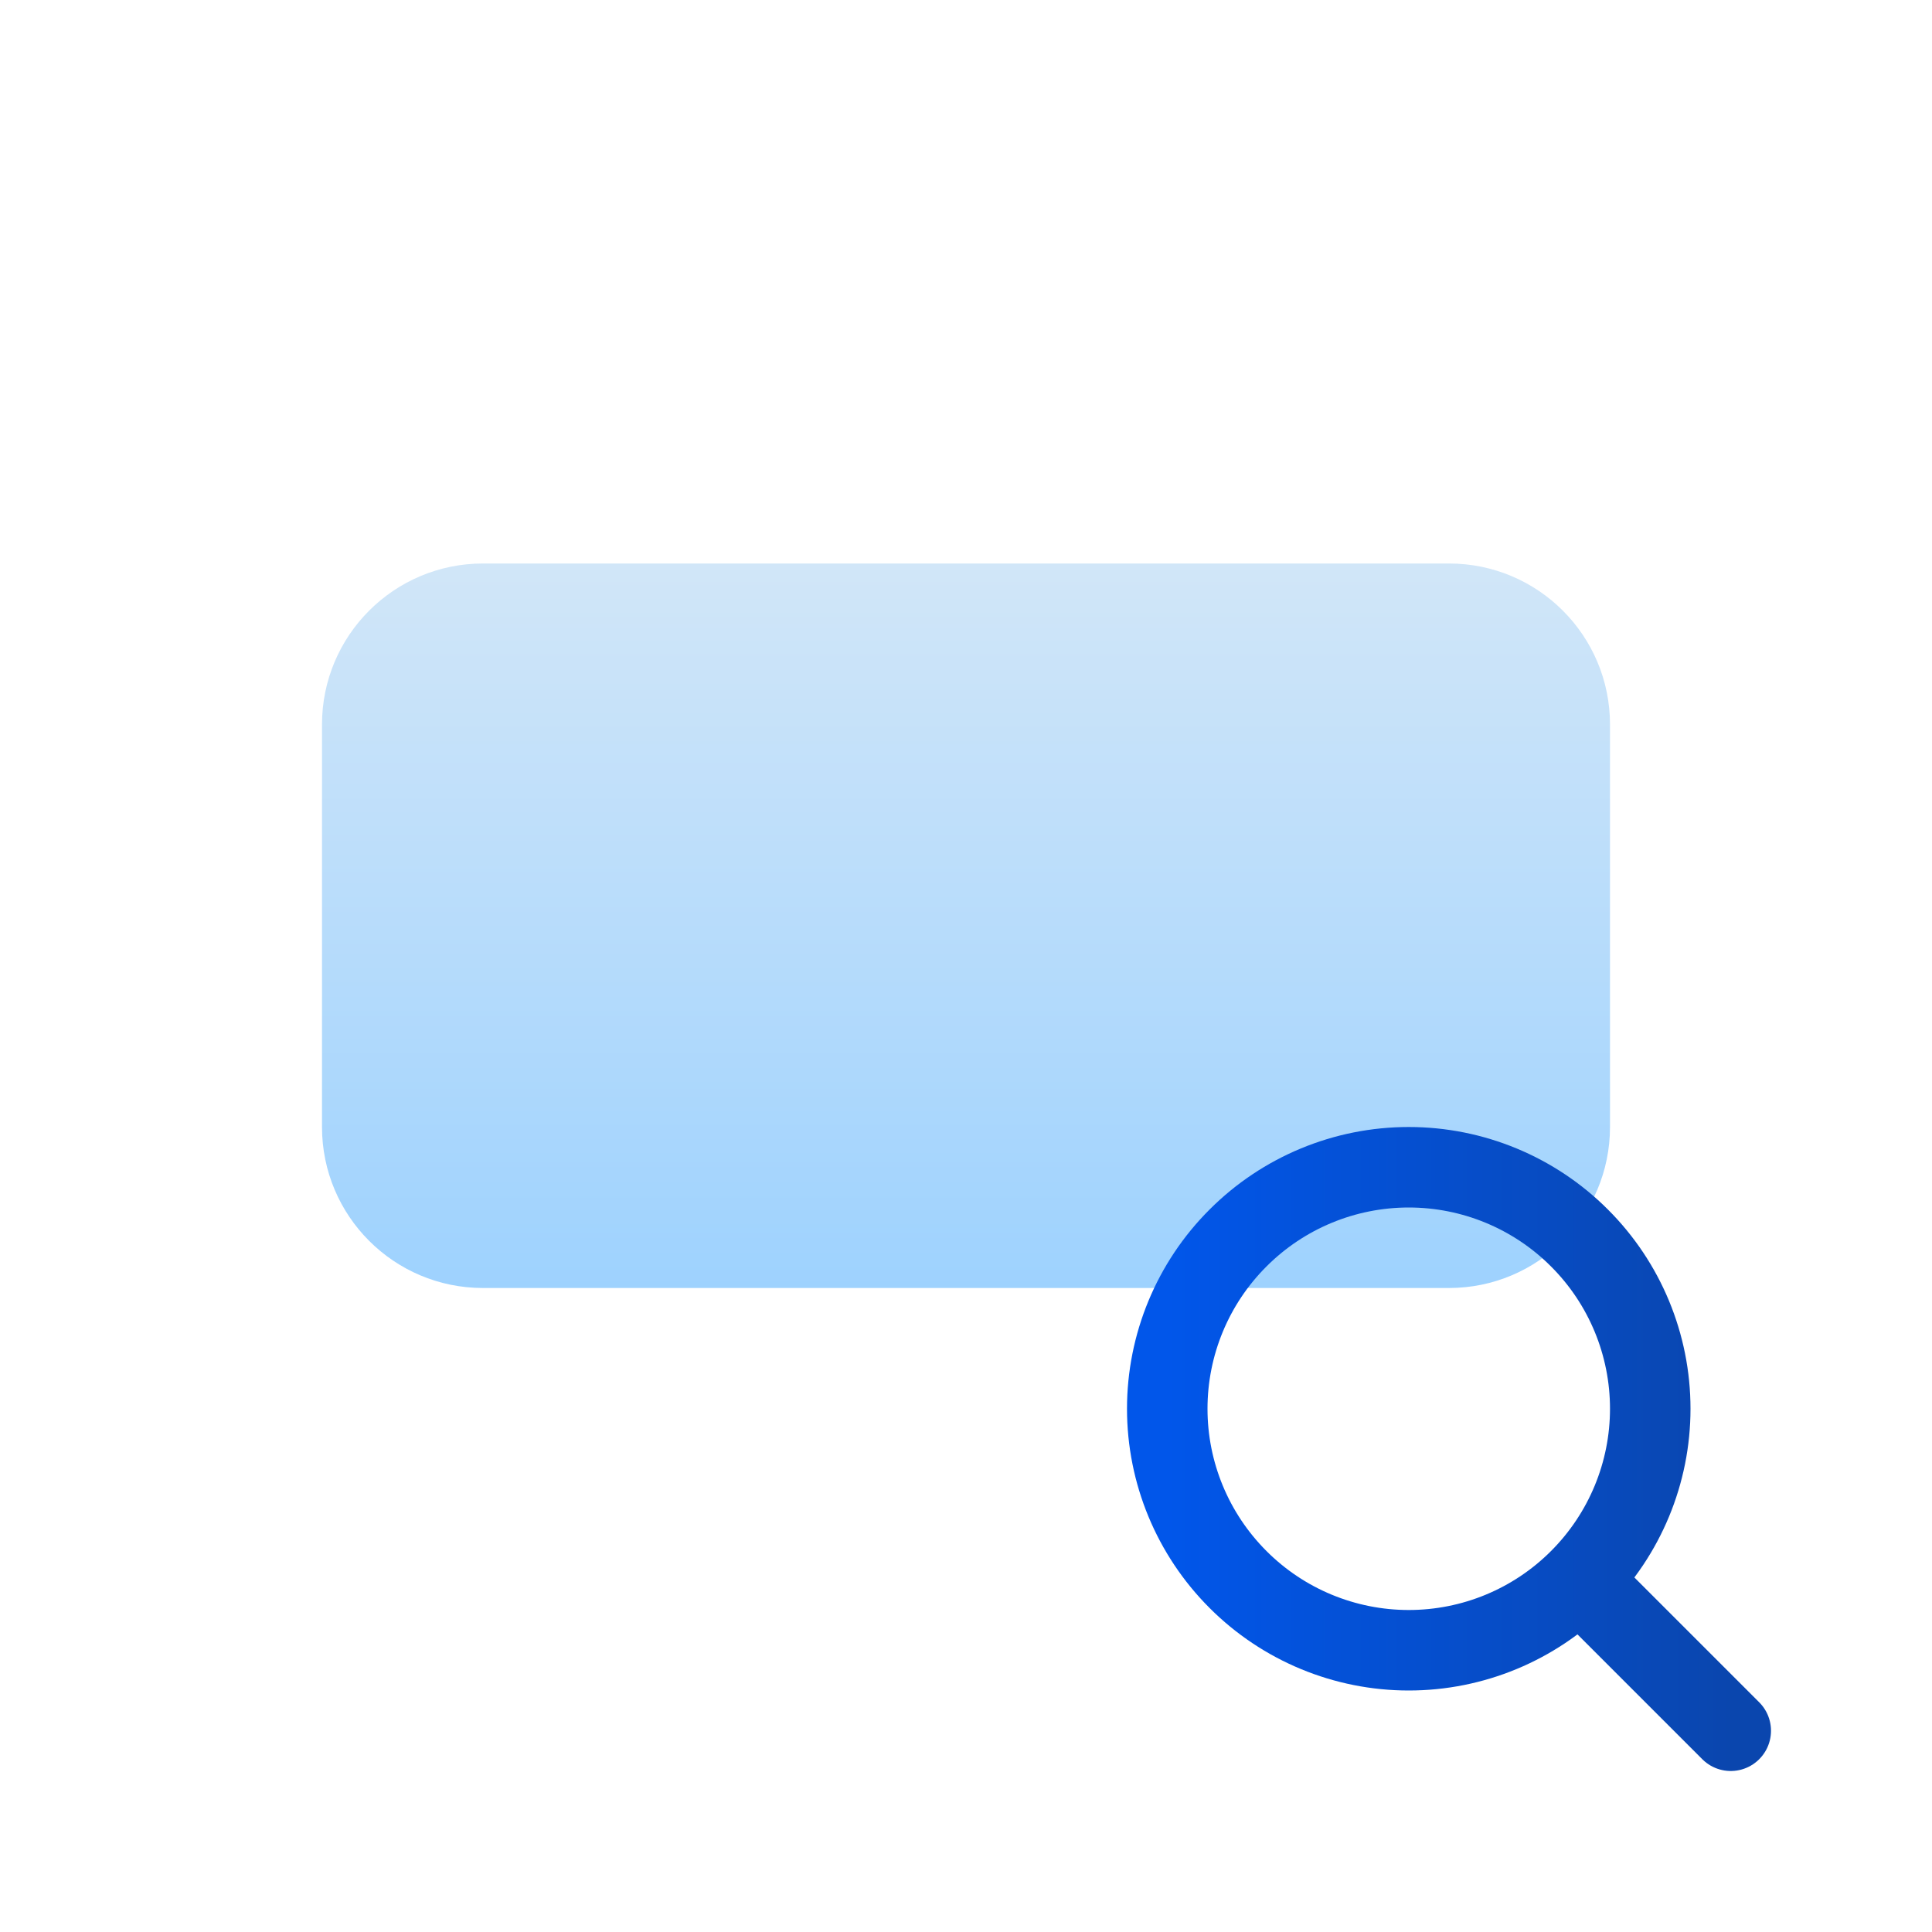
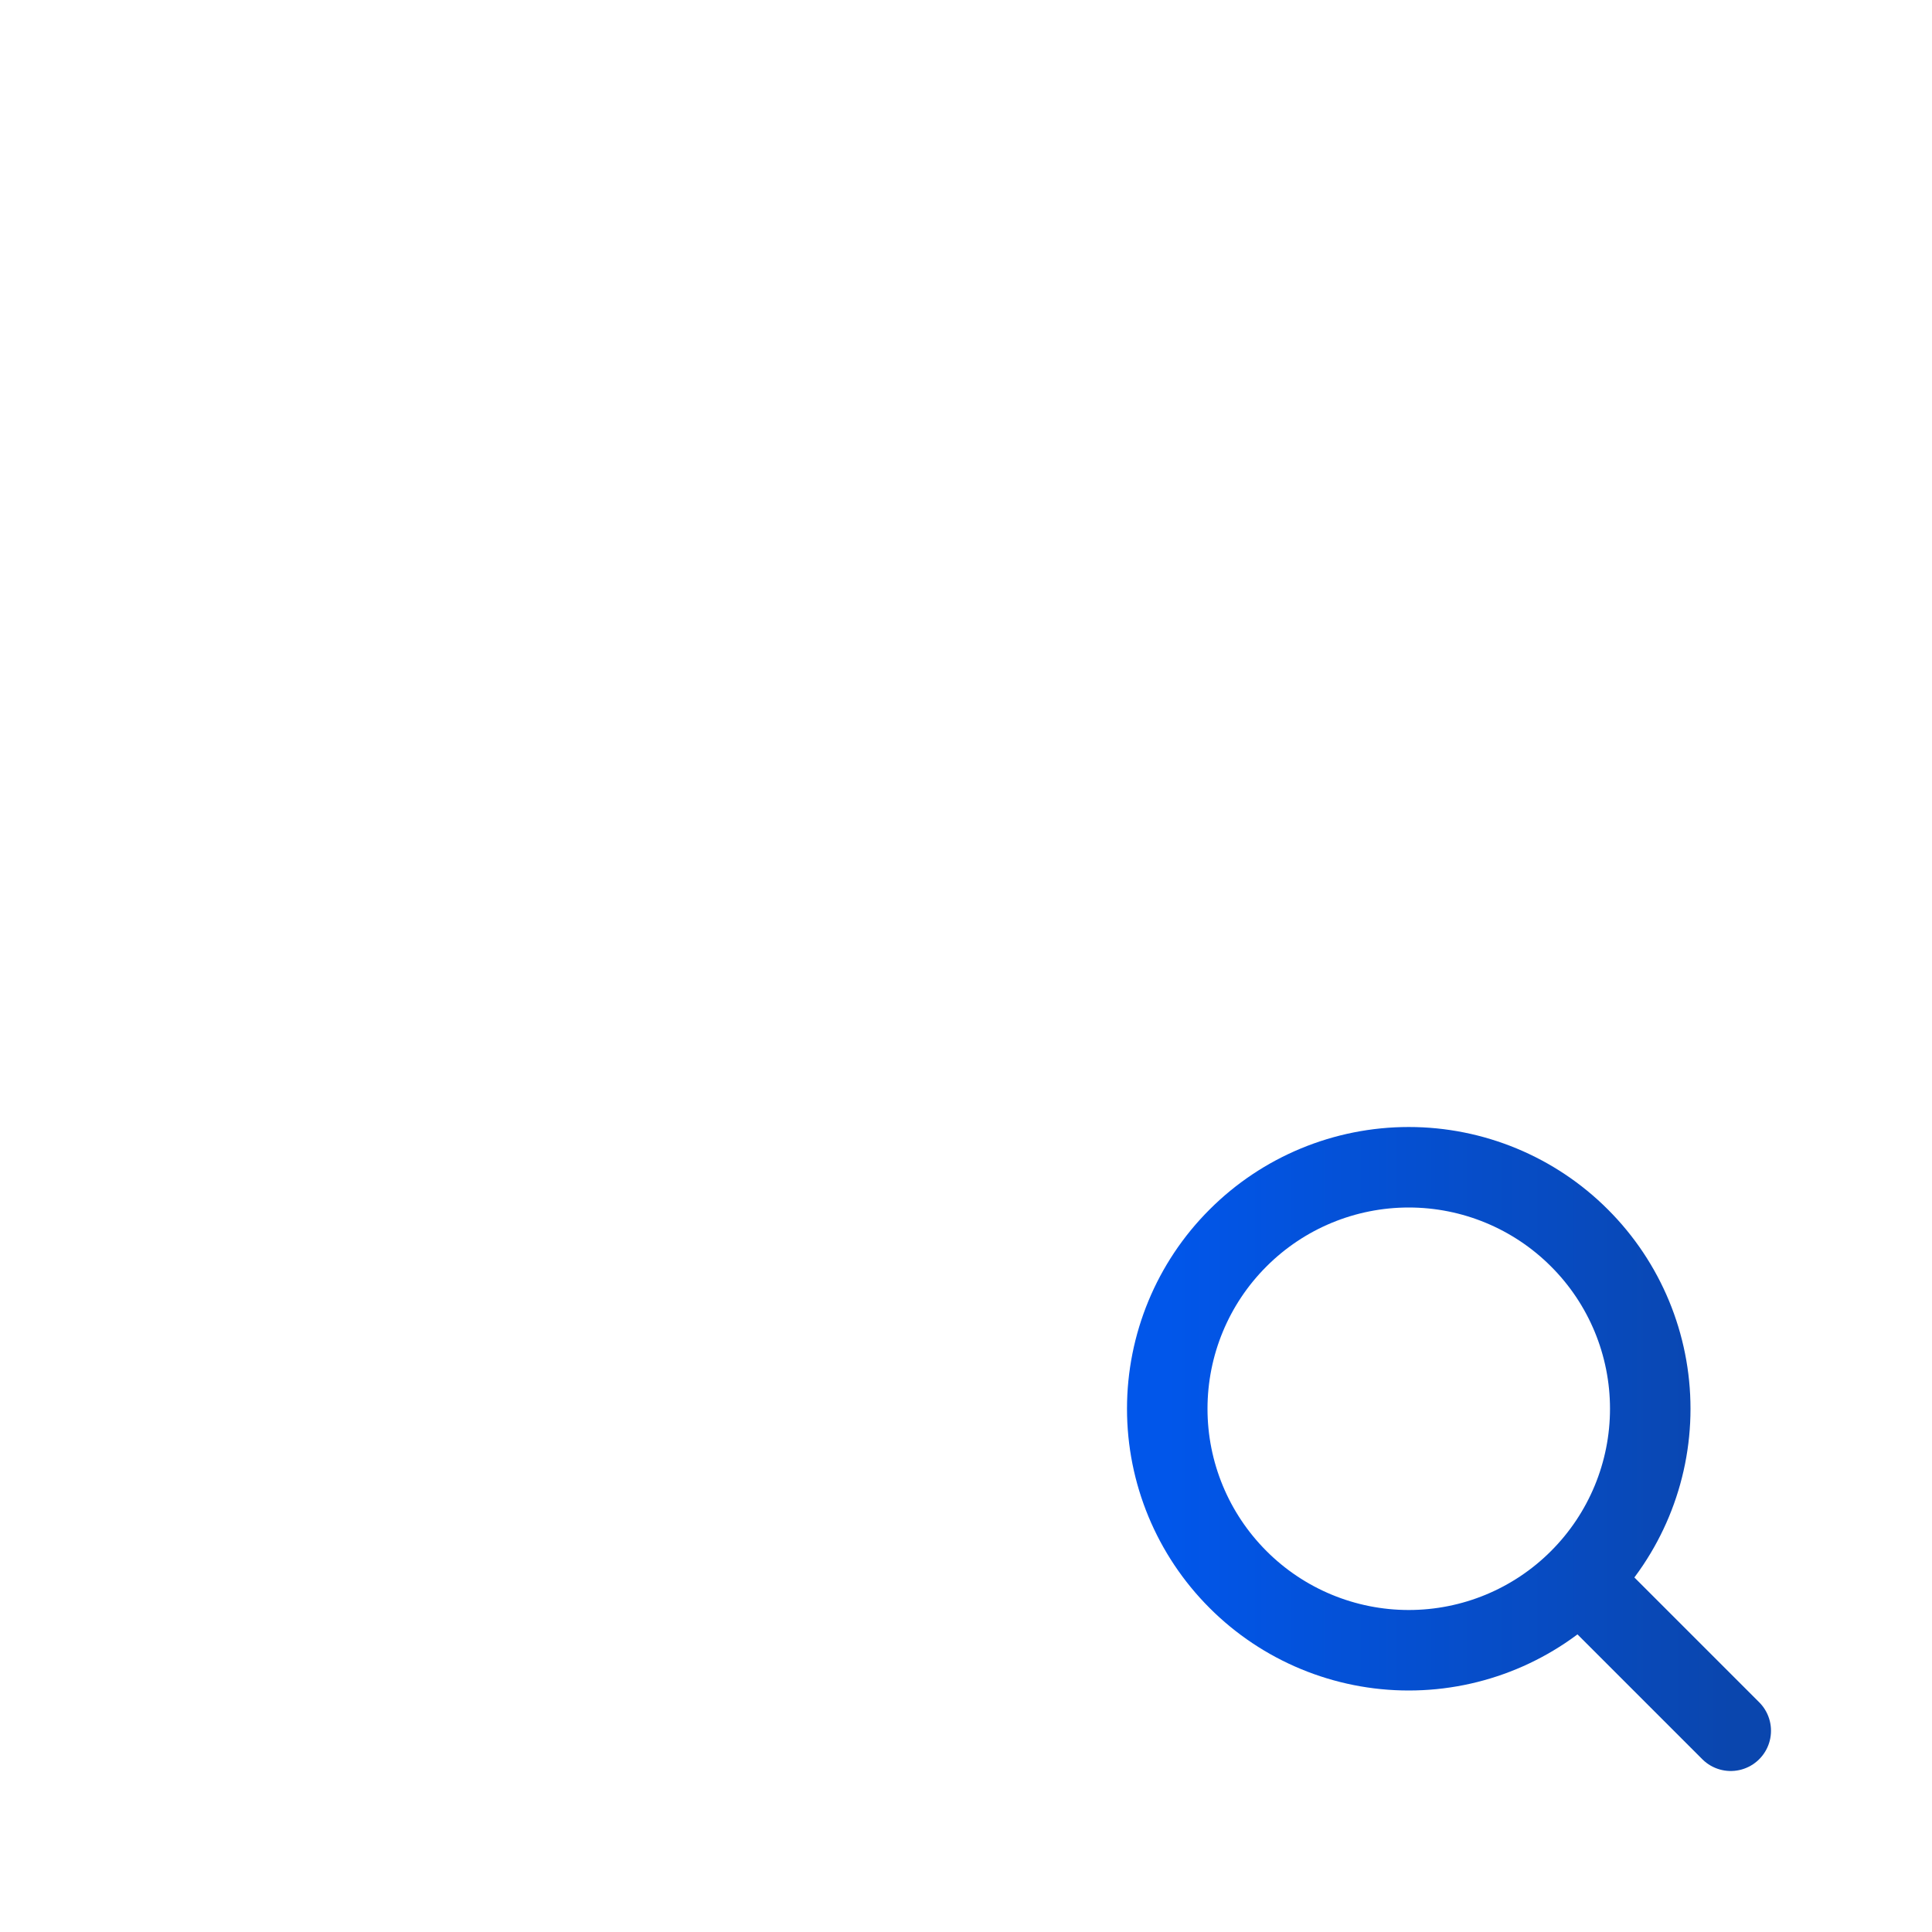
<svg xmlns="http://www.w3.org/2000/svg" width="24" height="24" viewBox="0 0 24 24" fill="none">
-   <path d="M4 9C4 7.895 4.895 7 6 7H18C19.105 7 20 7.895 20 9V14C20 15.105 19.105 16 18 16H6C4.895 16 4 15.105 4 14V9Z" fill="url(#paint0_linear_5212_80196)" />
  <path d="M19.7 19.7L21.5 21.5M14.5 17.5C14.5 18.296 14.816 19.058 15.379 19.621C15.941 20.184 16.704 20.5 17.5 20.5C18.296 20.5 19.059 20.184 19.621 19.621C20.184 19.058 20.5 18.296 20.5 17.5C20.5 16.704 20.184 15.941 19.621 15.379C19.059 14.816 18.296 14.5 17.5 14.5C16.704 14.5 15.941 14.816 15.379 15.379C14.816 15.941 14.5 16.704 14.5 17.5Z" stroke="url(#paint1_linear_5212_80196)" stroke-linecap="round" stroke-linejoin="round" />
  <defs>
    <linearGradient id="paint0_linear_5212_80196" x1="12" y1="7" x2="12" y2="16" gradientUnits="userSpaceOnUse">
      <stop stop-color="#D1E6F8" />
      <stop offset="1" stop-color="#9ED2FE" />
    </linearGradient>
    <linearGradient id="paint1_linear_5212_80196" x1="14.5" y1="18" x2="21.5" y2="18" gradientUnits="userSpaceOnUse">
      <stop stop-color="#0156EA" />
      <stop offset="1" stop-color="#0A46AE" />
    </linearGradient>
  </defs>
</svg>